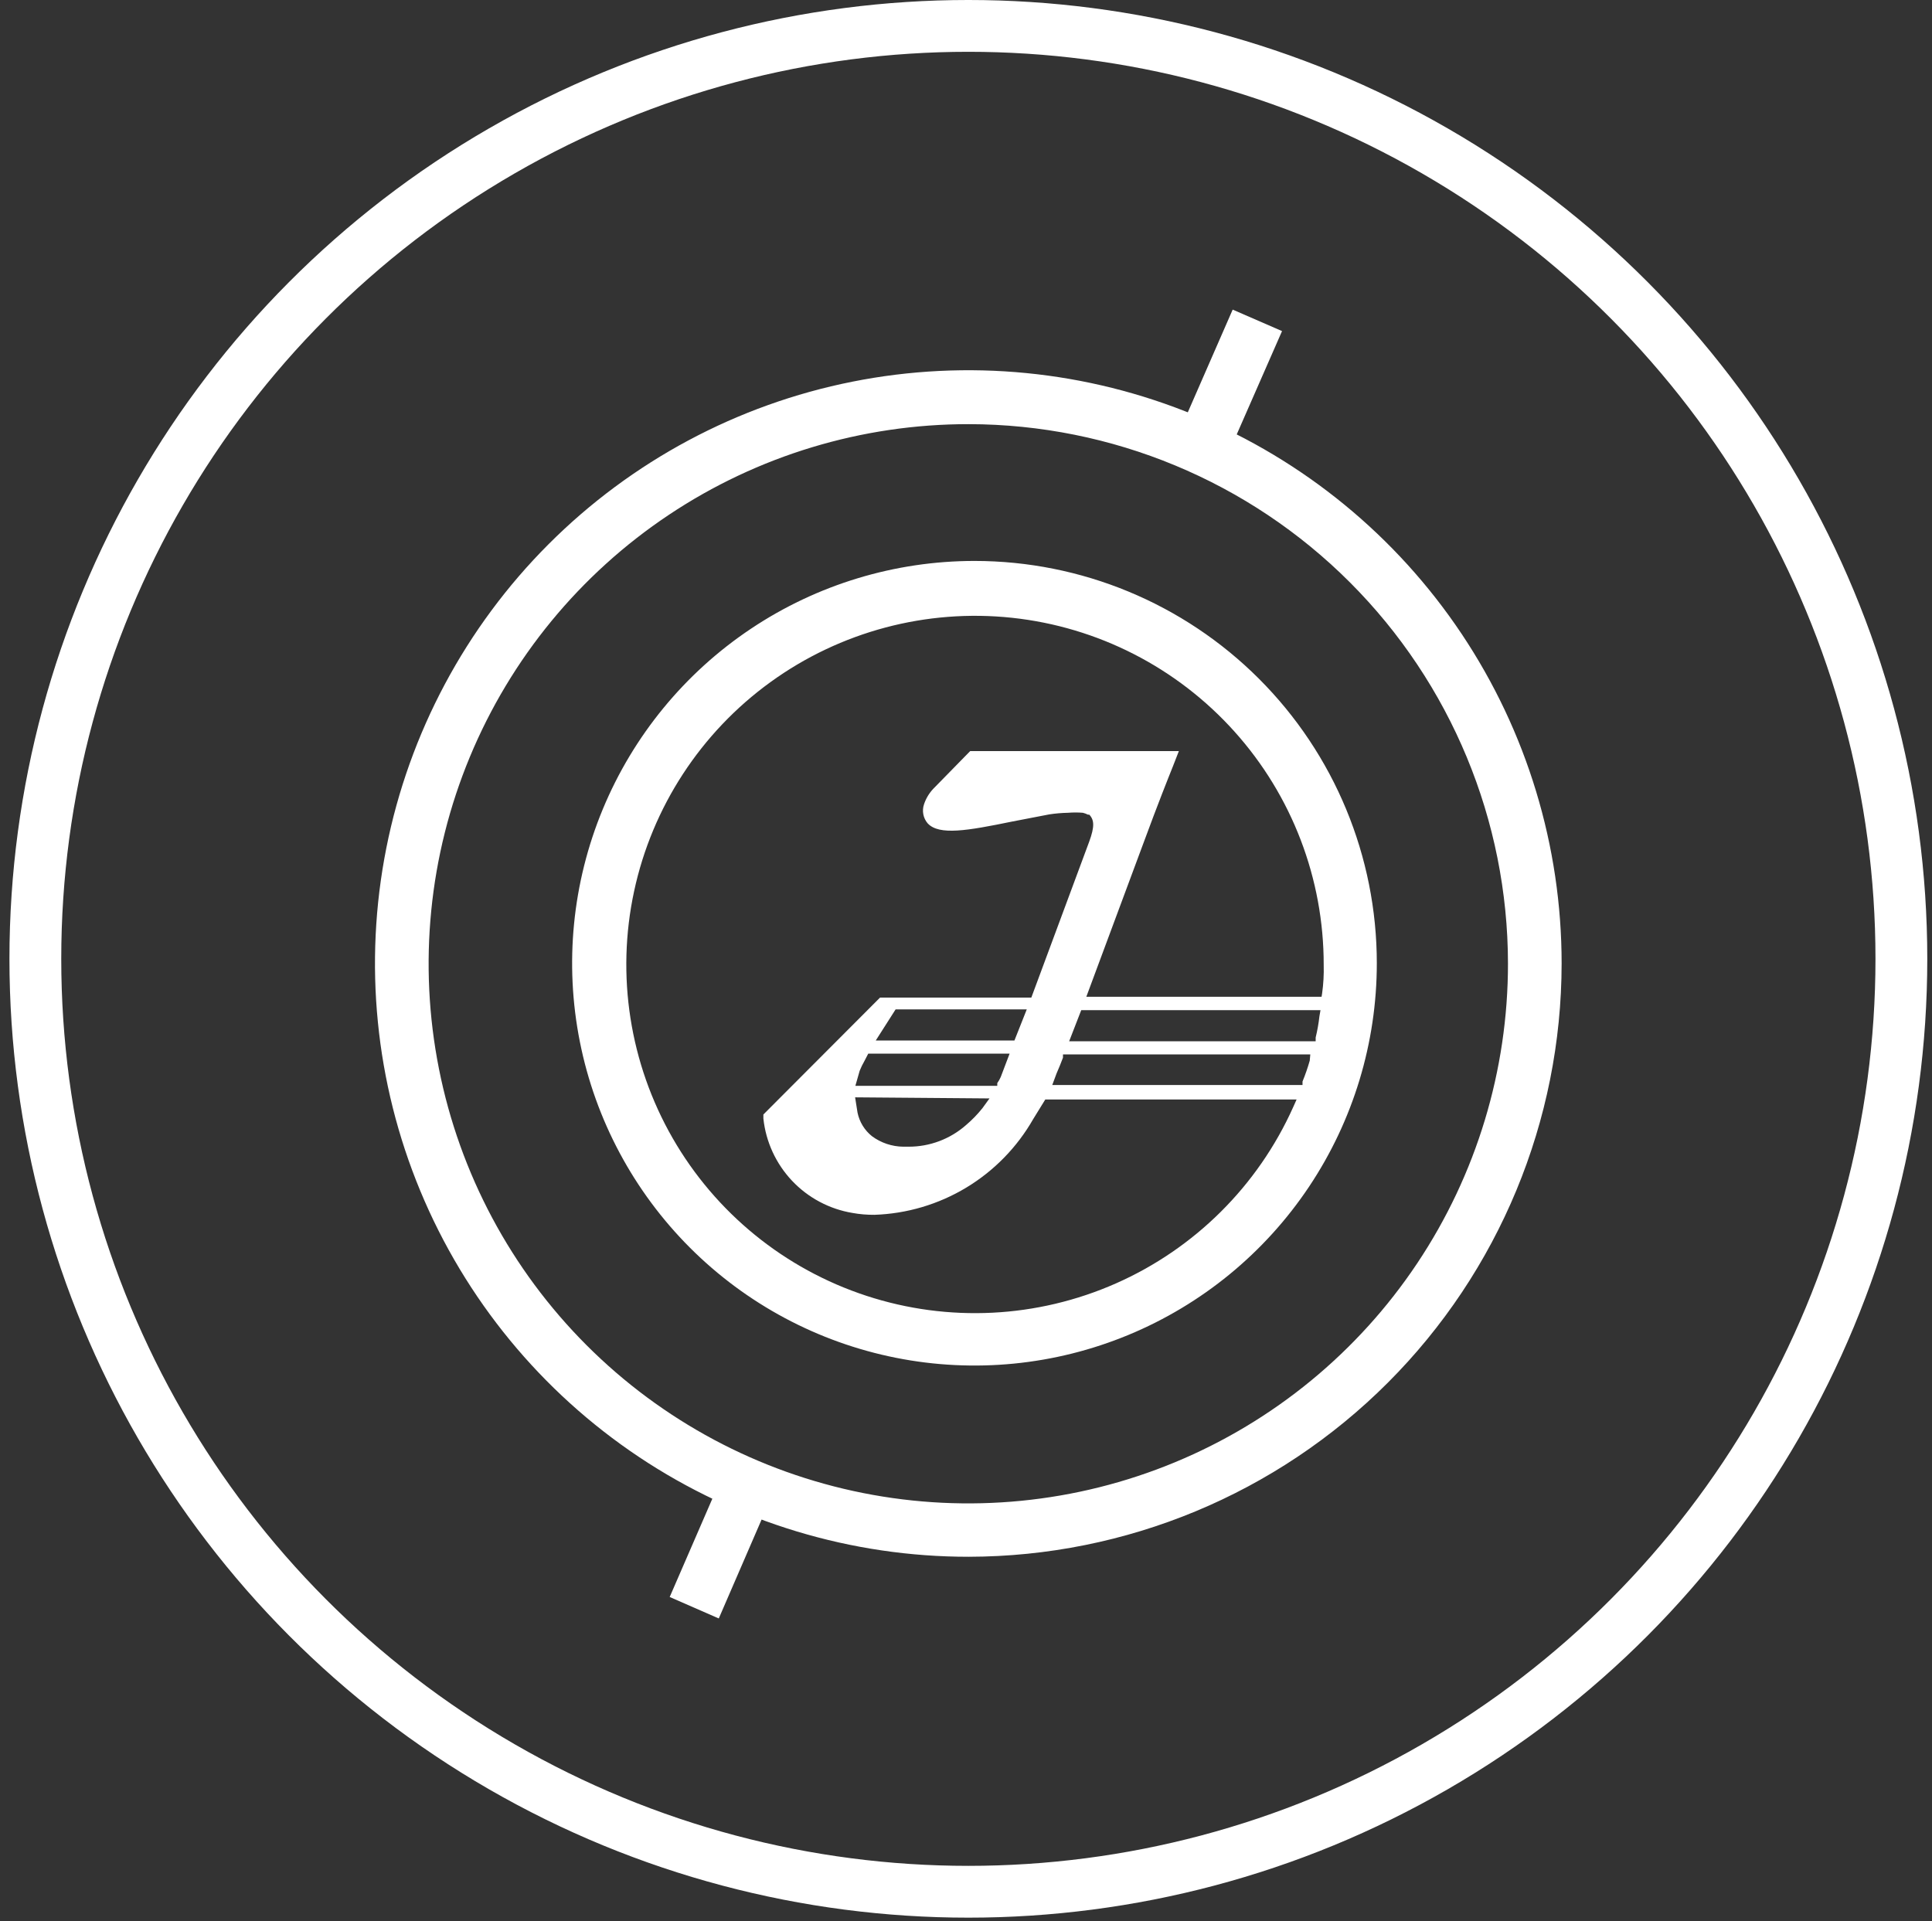
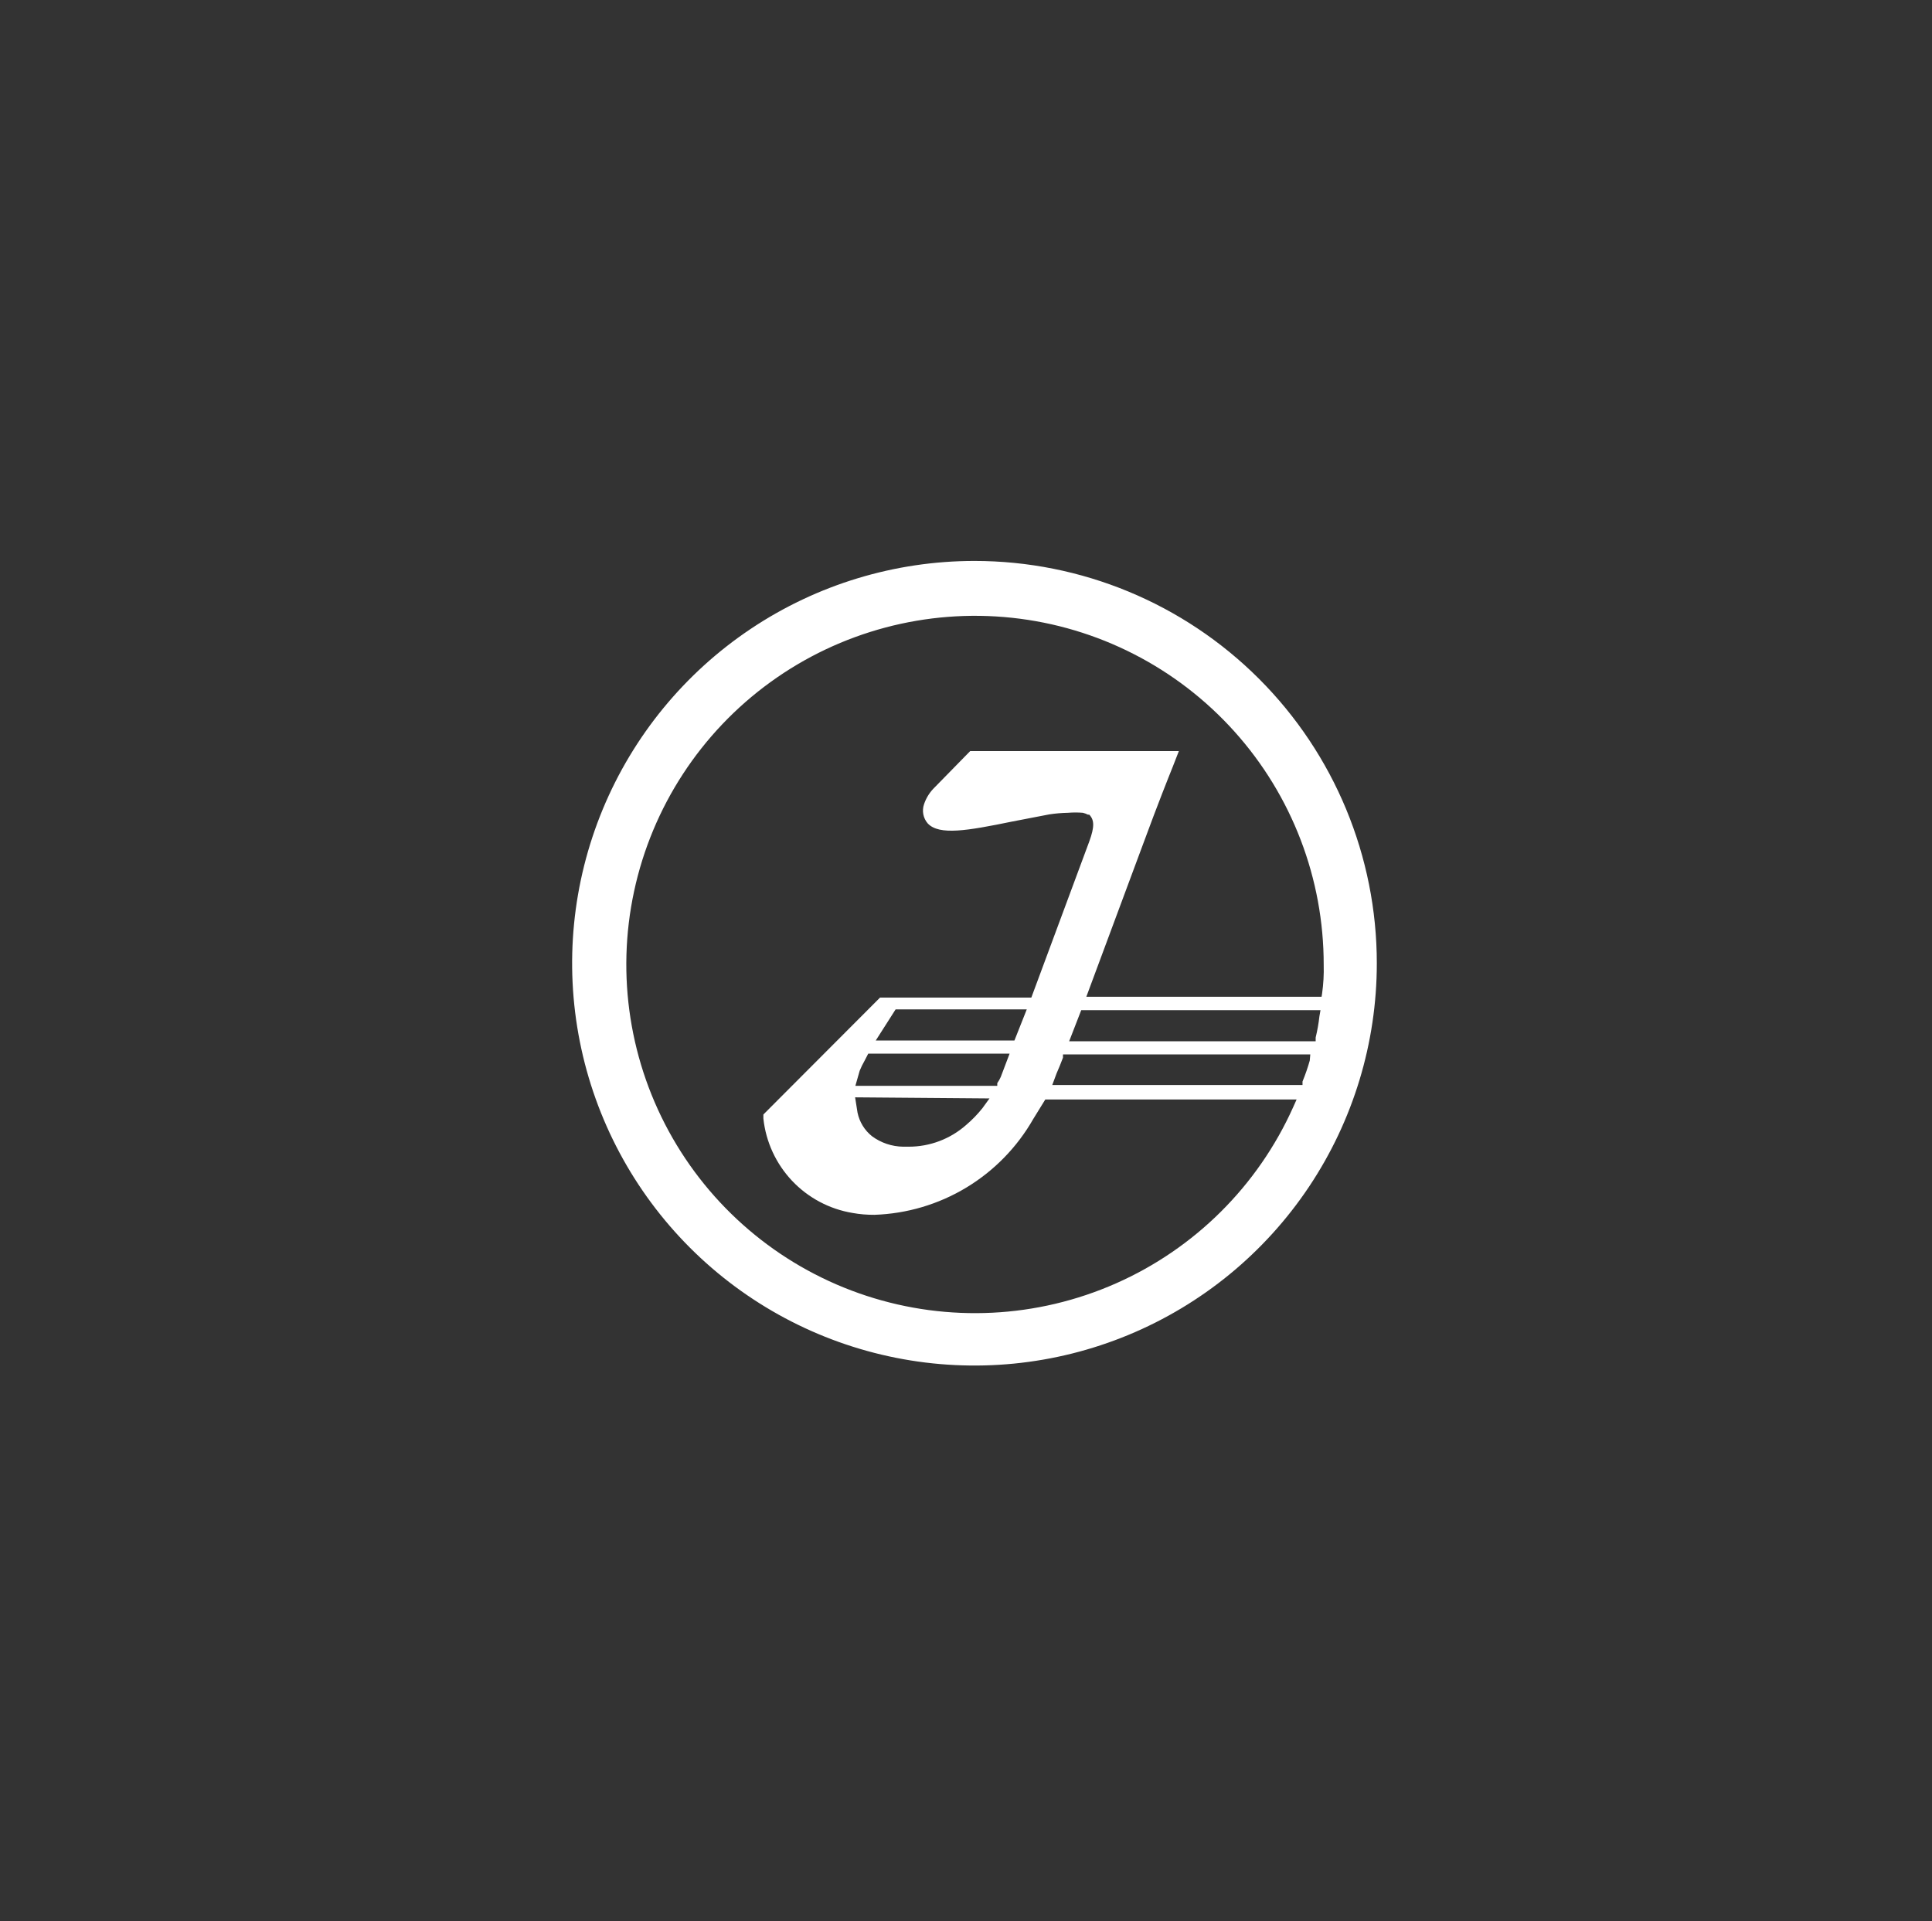
<svg xmlns="http://www.w3.org/2000/svg" width="179" height="178" viewBox="0 0 179 178" fill="none">
  <rect x="0" y="0" width="179" height="178" fill="#333333" stroke="none" />
-   <circle cx="89.719" cy="88.844" r="86.444" stroke="white" stroke-width="4.8" />
-   <path d="M113.562 42.581L118.781 30.678L114.208 28.689L109.039 40.519C110.58 41.14 112.121 41.836 113.562 42.581Z" fill="white" />
-   <path d="M67.017 136.52L62.047 147.976L66.595 149.964L71.565 138.483C70.049 137.886 68.508 137.24 67.017 136.52Z" fill="white" />
-   <path d="M89.763 144.248C78.889 144.258 68.256 141.042 59.209 135.008C50.163 128.974 43.109 120.392 38.941 110.348C34.773 100.304 33.677 89.25 35.792 78.583C37.908 67.916 43.139 58.117 50.825 50.424C58.511 42.731 68.306 37.491 78.971 35.366C89.635 33.24 100.691 34.326 110.739 38.485C120.786 42.645 129.374 49.69 135.417 58.731C141.459 67.772 144.685 78.403 144.685 89.277C144.672 103.844 138.883 117.811 128.587 128.115C118.292 138.42 104.33 144.222 89.763 144.248ZM89.763 39.301C79.871 39.291 70.198 42.216 61.968 47.705C53.738 53.194 47.322 61.001 43.531 70.138C39.739 79.275 38.743 89.332 40.669 99.035C42.595 108.738 47.355 117.652 54.349 124.649C61.342 131.646 70.254 136.411 79.956 138.341C89.658 140.272 99.715 139.281 108.854 135.494C117.993 131.707 125.803 125.295 131.296 117.068C136.79 108.841 139.719 99.169 139.714 89.277C139.701 76.031 134.435 63.331 125.071 53.962C115.707 44.593 103.009 39.321 89.763 39.301Z" fill="white" />
  <path d="M90.285 51.976C82.912 51.976 75.705 54.162 69.575 58.258C63.445 62.354 58.667 68.176 55.845 74.987C53.024 81.799 52.286 89.294 53.724 96.525C55.162 103.756 58.713 110.398 63.926 115.612C69.139 120.825 75.781 124.375 83.013 125.813C90.243 127.252 97.739 126.514 104.55 123.692C111.362 120.871 117.184 116.093 121.28 109.963C125.376 103.832 127.562 96.625 127.562 89.253C127.562 79.366 123.635 69.885 116.644 62.894C109.653 55.903 100.171 51.976 90.285 51.976ZM121.349 98.274C121.162 98.932 120.938 99.579 120.678 100.212V100.535H97.492L97.889 99.467C98.088 99.019 98.287 98.522 98.486 98V97.702H98.834H121.399L121.349 98.274ZM122.244 94.173C122.17 94.835 122.054 95.49 121.896 96.136V96.484H99.057L100.176 93.602H122.343L122.244 94.173ZM122.443 92.359H100.648L105.941 78.119C107.333 74.342 108.252 72.055 108.65 71.061L109.222 69.595H89.887L86.458 73.099C86.078 73.506 85.79 73.989 85.613 74.516C85.508 74.818 85.485 75.143 85.546 75.457C85.607 75.772 85.75 76.064 85.961 76.305C87.029 77.423 89.614 76.976 93.739 76.131L97.218 75.46C97.794 75.372 98.376 75.323 98.958 75.311C99.413 75.274 99.87 75.274 100.325 75.311C100.489 75.35 100.647 75.408 100.797 75.485H100.921C101.393 75.982 101.418 76.603 100.921 77.97L95.553 92.434H81.537L70.727 103.269V103.642C70.958 105.801 71.89 107.825 73.379 109.404C74.869 110.984 76.836 112.032 78.978 112.389C79.65 112.511 80.332 112.569 81.015 112.563C84.021 112.463 86.951 111.595 89.526 110.042C92.101 108.489 94.236 106.303 95.727 103.691L96.846 101.877H120.131L119.808 102.598C116.54 109.879 110.693 115.692 103.393 118.918C96.093 122.144 87.857 122.554 80.273 120.068C72.689 117.583 66.294 112.378 62.319 105.457C58.345 98.537 57.072 90.39 58.748 82.587C60.423 74.784 64.927 67.877 71.392 63.197C77.857 58.518 85.825 56.397 93.761 57.243C101.697 58.09 109.039 61.844 114.371 67.782C119.704 73.719 122.65 81.421 122.641 89.402C122.666 90.291 122.616 91.18 122.492 92.061L122.443 92.359ZM79.251 100.61L79.648 99.218C79.776 98.902 79.926 98.594 80.096 98.299L80.444 97.628H93.54L92.72 99.79C92.633 99.991 92.525 100.183 92.397 100.361V100.61H79.251ZM91.677 101.778L91.03 102.672C90.577 103.242 90.069 103.766 89.514 104.238C88.04 105.541 86.139 106.258 84.171 106.251H83.674C82.636 106.237 81.628 105.898 80.792 105.282C80.103 104.732 79.628 103.958 79.45 103.095L79.226 101.678L91.677 101.778ZM81.14 96.41L82.979 93.527H95.131L93.988 96.41H81.14Z" fill="white" />
</svg>